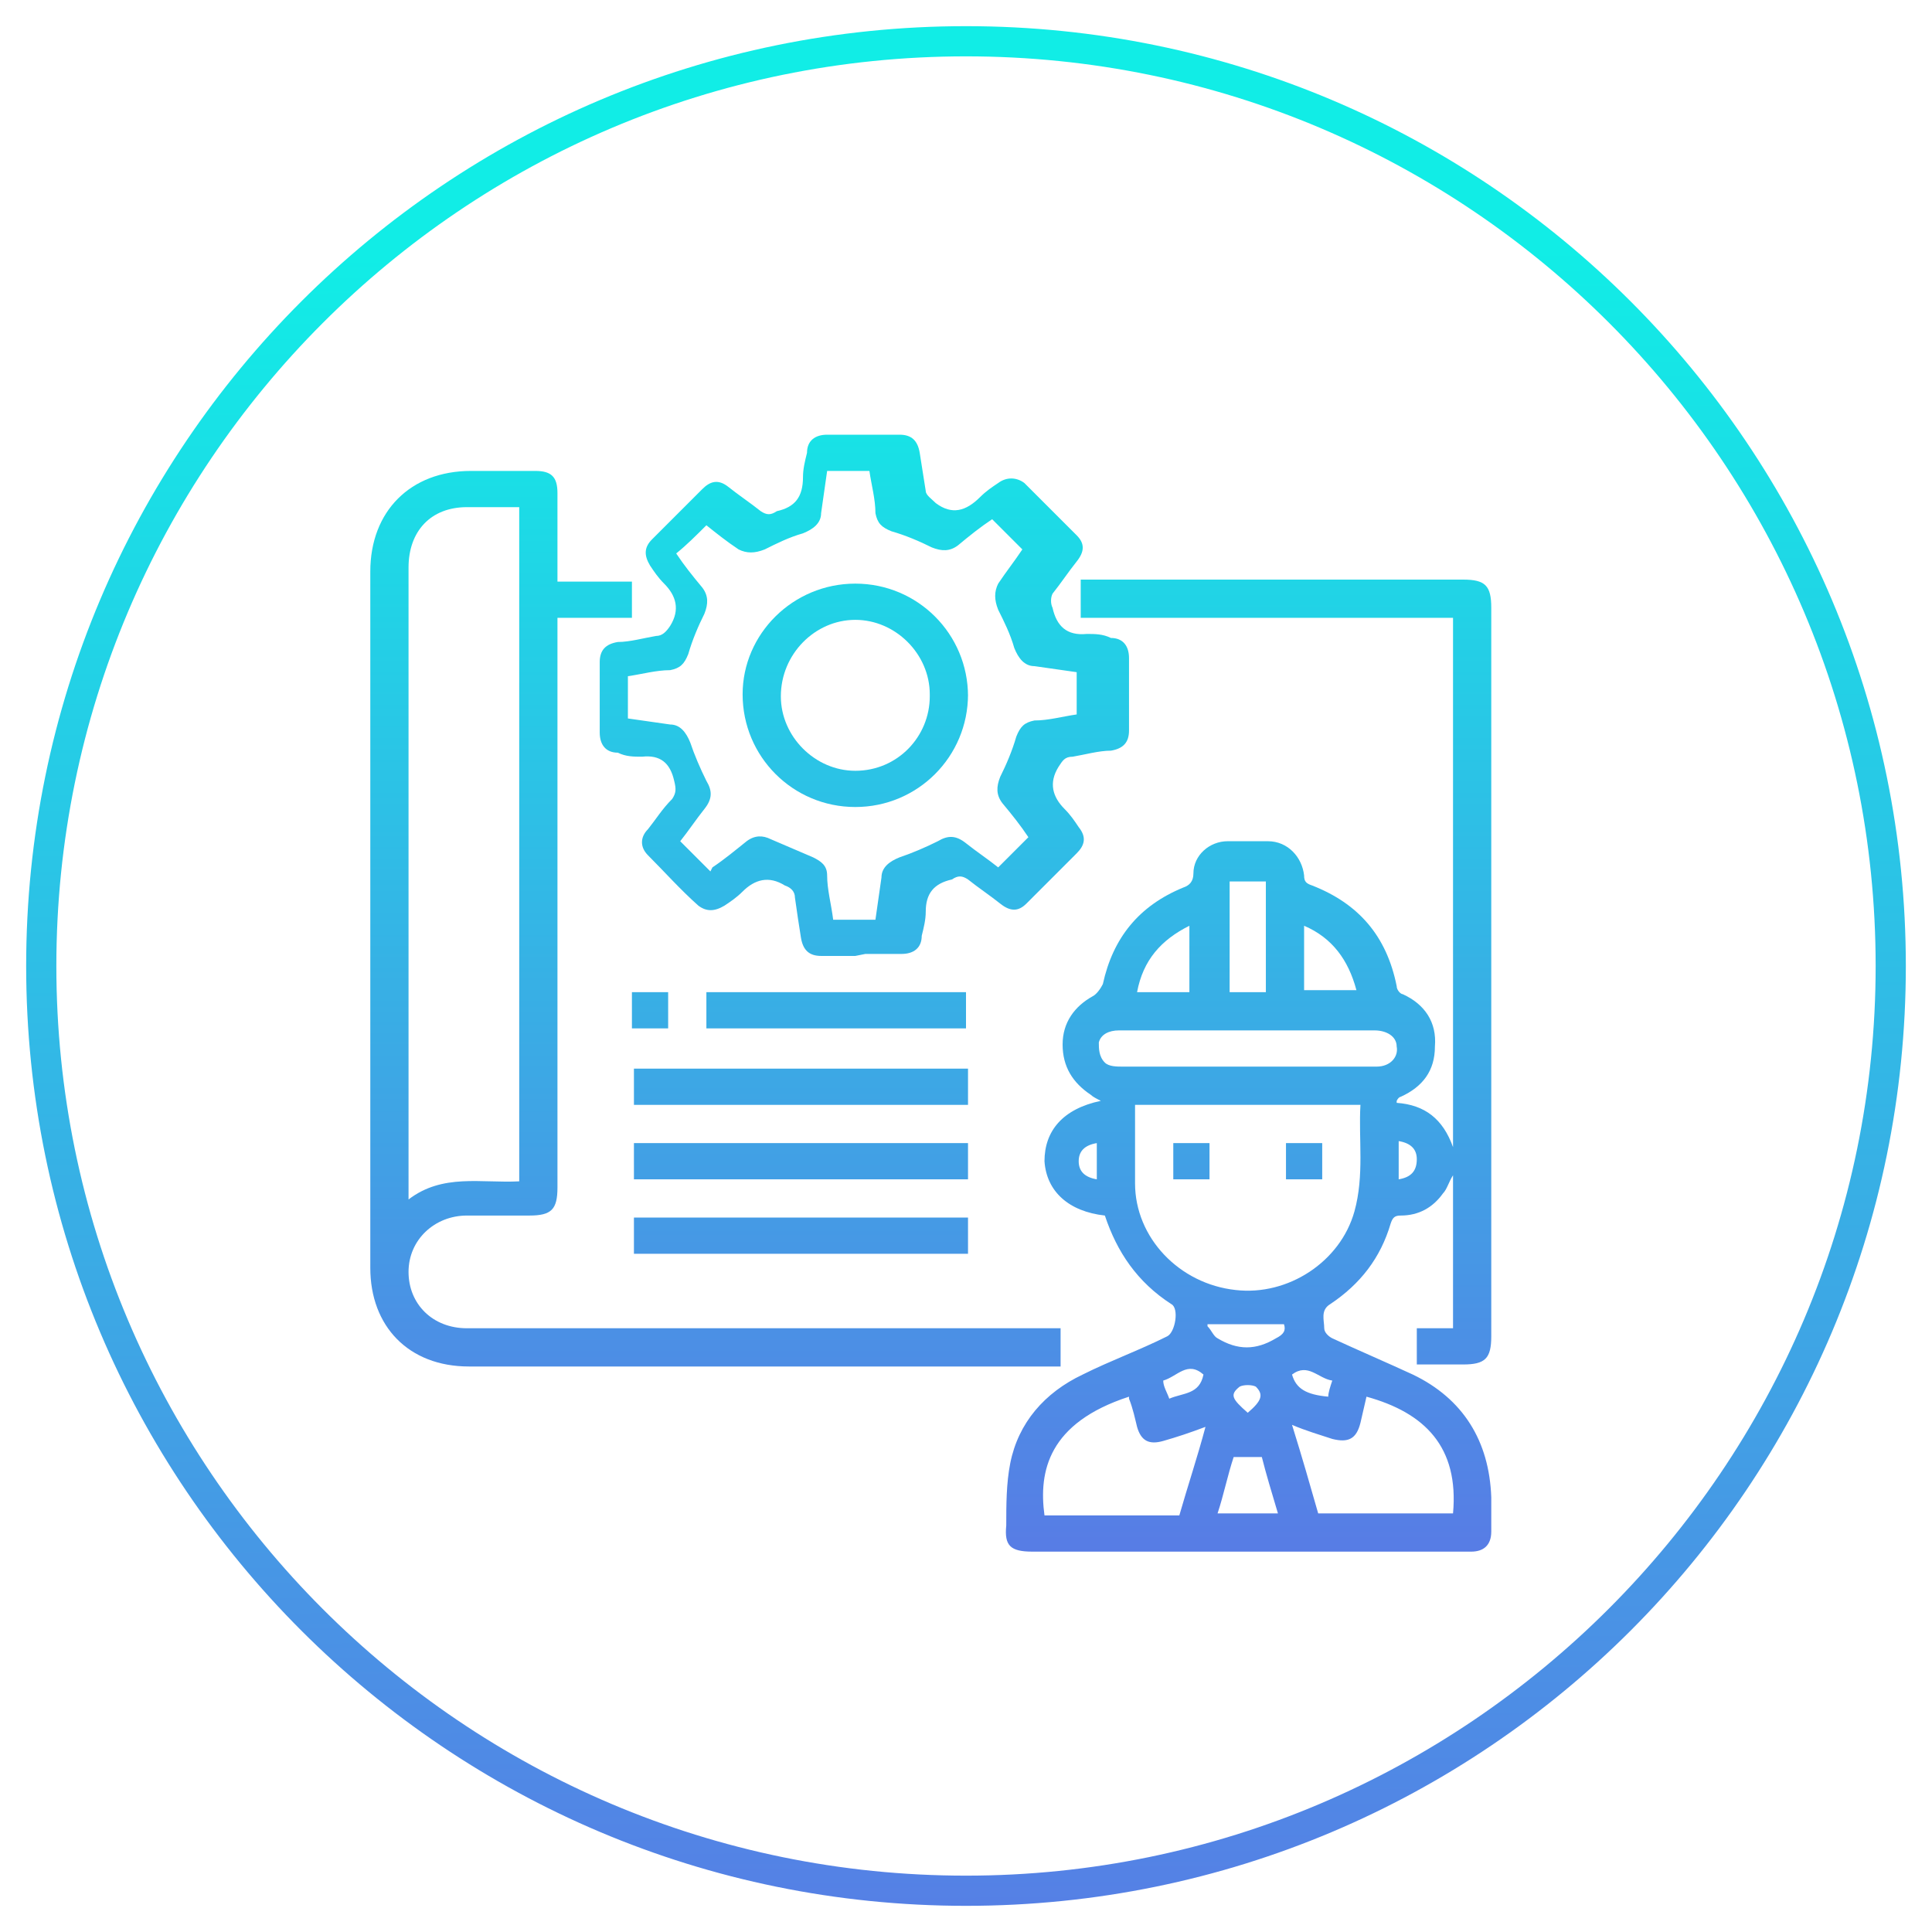
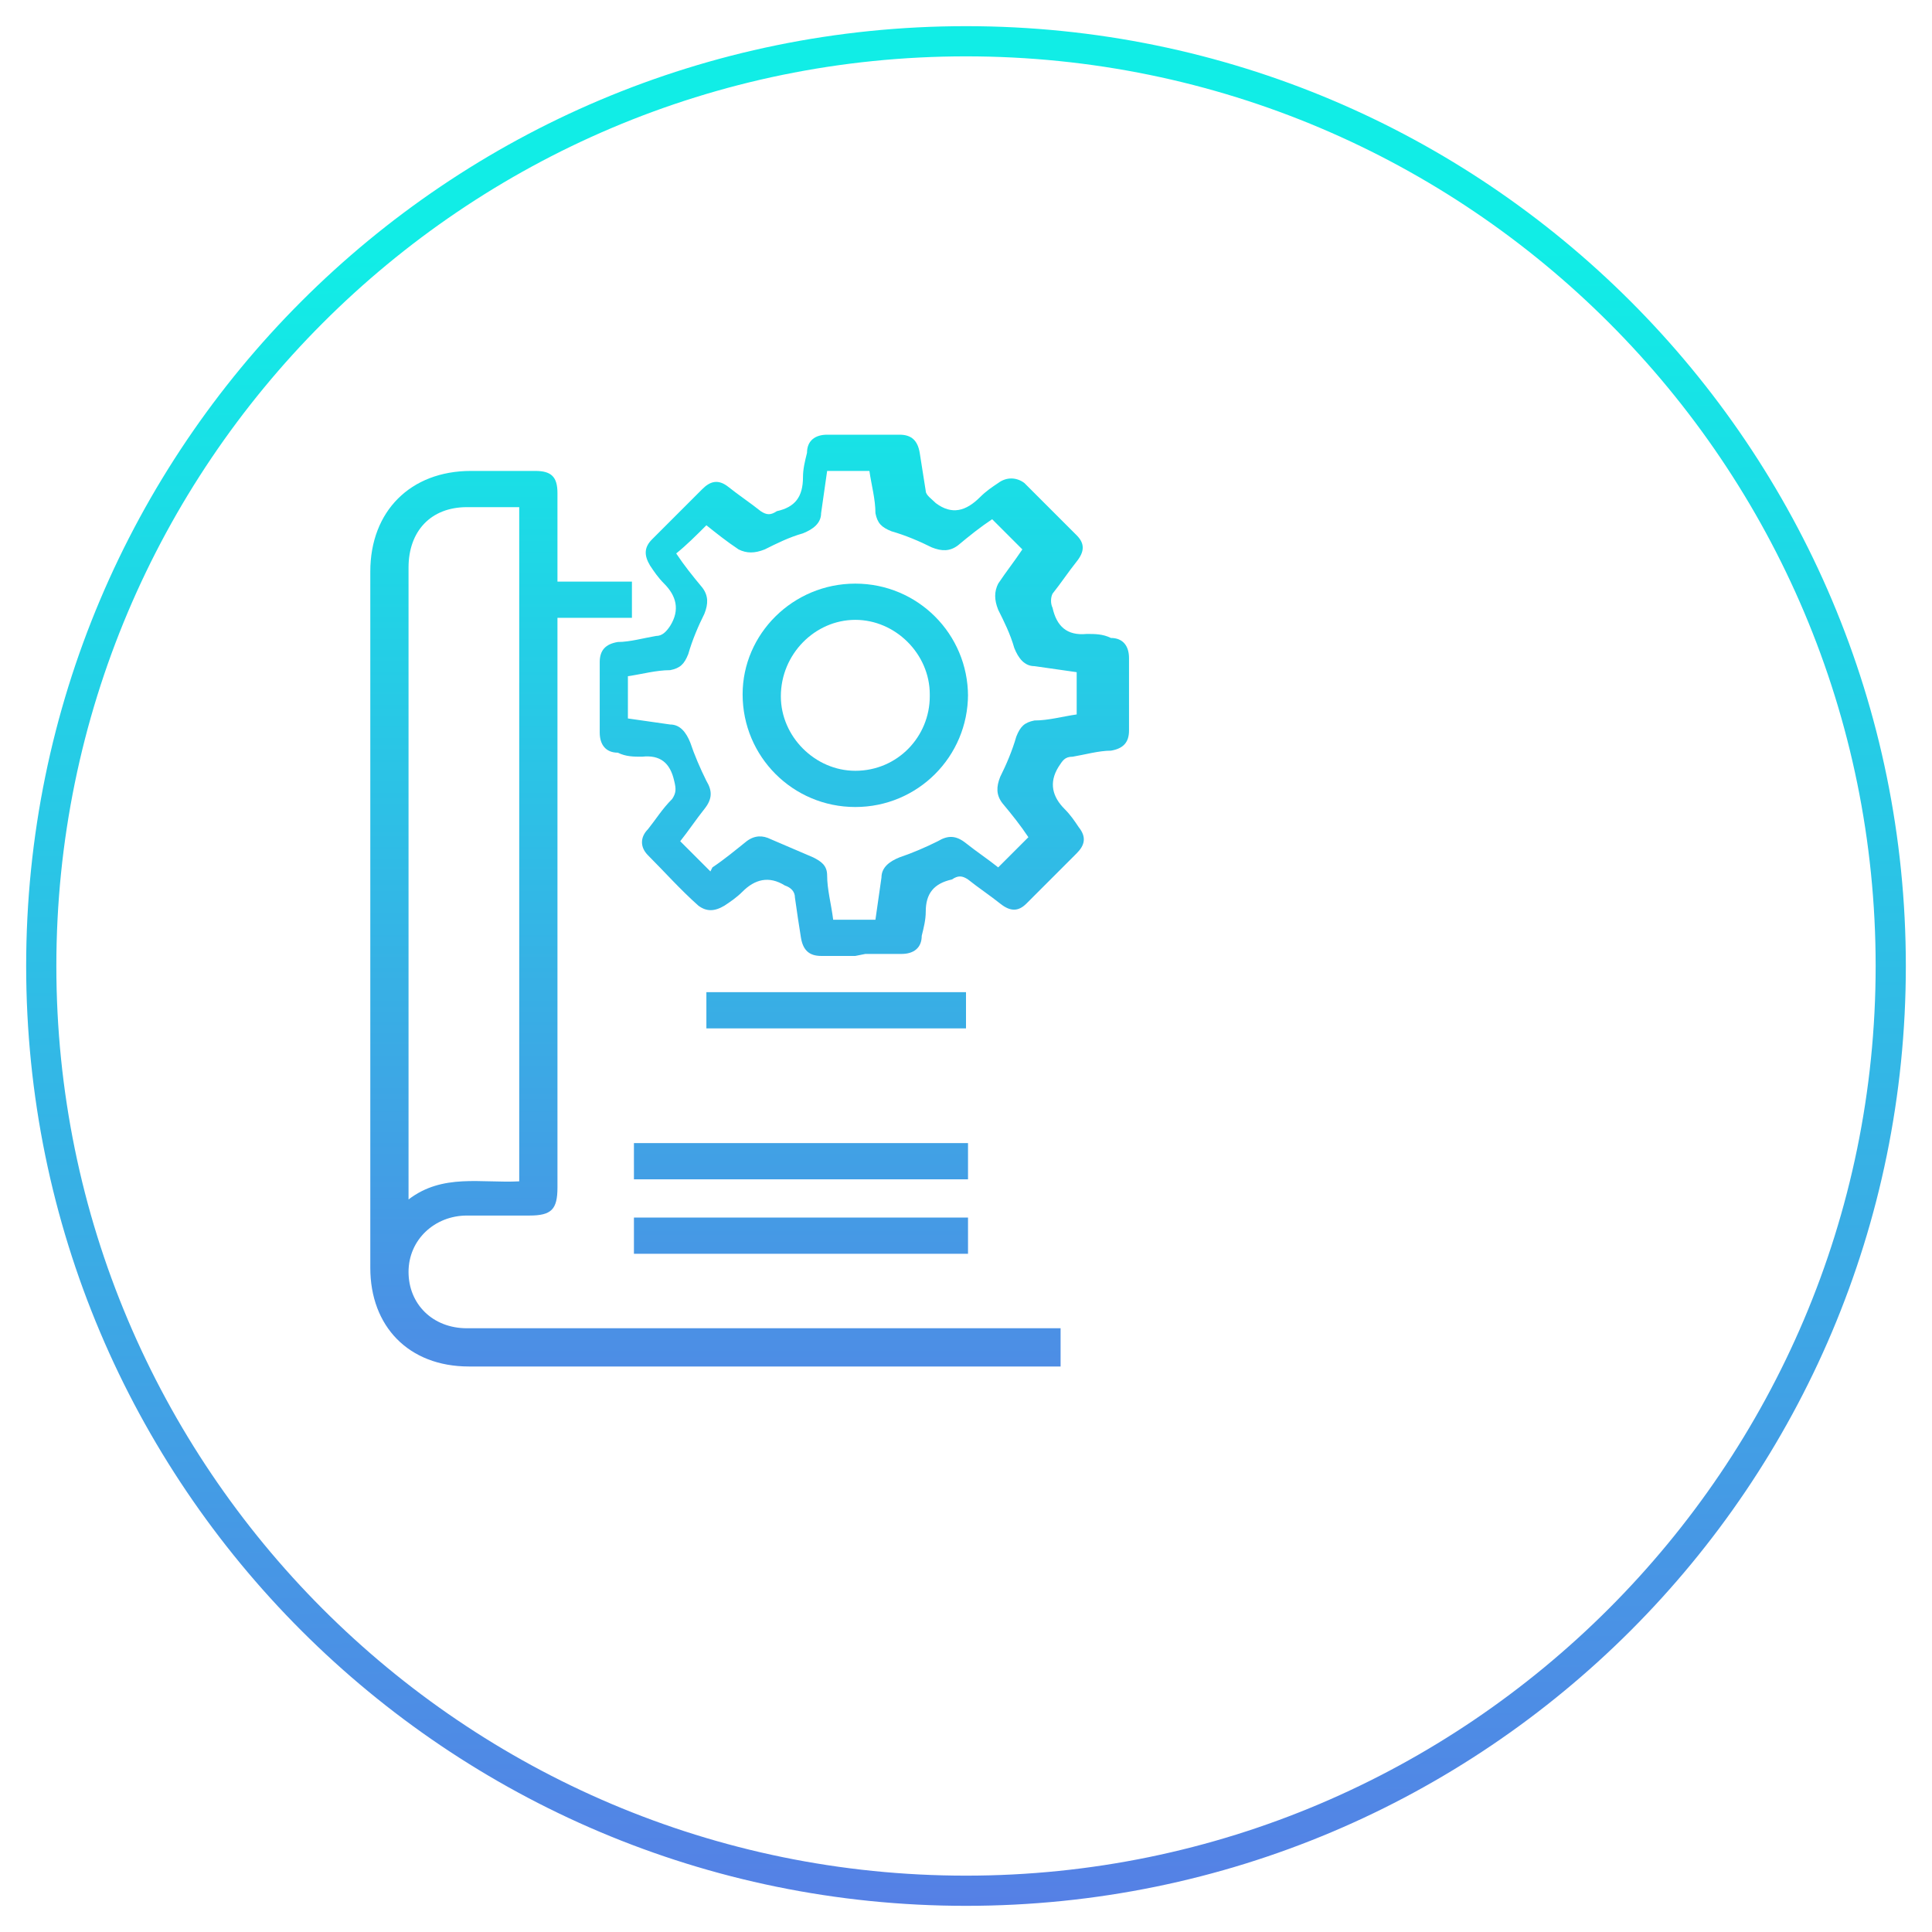
<svg xmlns="http://www.w3.org/2000/svg" xmlns:xlink="http://www.w3.org/1999/xlink" version="1.1" viewBox="0 0 96 96">
  <defs>
    <style>
      .cls-1 {
        fill: url(#linear-gradient-2);
      }

      .cls-2 {
        fill: url(#linear-gradient-10);
      }

      .cls-3 {
        fill: url(#linear-gradient-12);
      }

      .cls-4 {
        fill: url(#linear-gradient-4);
      }

      .cls-5 {
        fill: url(#linear-gradient-3);
      }

      .cls-6 {
        fill: url(#linear-gradient-5);
      }

      .cls-7 {
        fill: url(#linear-gradient-8);
      }

      .cls-8 {
        fill: url(#linear-gradient-7);
      }

      .cls-9 {
        fill: url(#linear-gradient-9);
      }

      .cls-10 {
        fill: url(#linear-gradient-11);
      }

      .cls-11 {
        fill: url(#linear-gradient-6);
      }

      .cls-12 {
        fill: url(#linear-gradient);
      }
    </style>
    <linearGradient id="linear-gradient" x1="48.3" y1="-1.2" x2="47.8" y2="85.5" gradientTransform="translate(0 98) scale(1 -1)" gradientUnits="userSpaceOnUse">
      <stop offset="0" stop-color="#597ae5" />
      <stop offset="1" stop-color="#11ede6" />
    </linearGradient>
    <linearGradient id="linear-gradient-2" x1="62" y1="78.3" x2="62" y2="15.7" gradientTransform="matrix(1,0,0,1,0,0)" xlink:href="#linear-gradient" />
    <linearGradient id="linear-gradient-3" x1="35.5" y1="78.3" x2="35.5" y2="15.7" gradientTransform="matrix(1,0,0,1,0,0)" xlink:href="#linear-gradient" />
    <linearGradient id="linear-gradient-4" x1="42.5" y1="78.3" x2="42.5" y2="15.7" gradientTransform="matrix(1,0,0,1,0,0)" xlink:href="#linear-gradient" />
    <linearGradient id="linear-gradient-5" x1="39.7" y1="78.3" x2="39.7" y2="15.7" gradientTransform="matrix(1,0,0,1,0,0)" xlink:href="#linear-gradient" />
    <linearGradient id="linear-gradient-6" x1="39.7" y1="78.3" x2="39.7" y2="15.7" gradientTransform="matrix(1,0,0,1,0,0)" xlink:href="#linear-gradient" />
    <linearGradient id="linear-gradient-7" x1="39.7" y1="78.3" x2="39.7" y2="15.7" gradientTransform="matrix(1,0,0,1,0,0)" xlink:href="#linear-gradient" />
    <linearGradient id="linear-gradient-8" x1="41.6" y1="78.3" x2="41.6" y2="15.7" gradientTransform="matrix(1,0,0,1,0,0)" xlink:href="#linear-gradient" />
    <linearGradient id="linear-gradient-9" x1="32.3" y1="78.3" x2="32.3" y2="15.7" gradientTransform="matrix(1,0,0,1,0,0)" xlink:href="#linear-gradient" />
    <linearGradient id="linear-gradient-10" x1="59.2" y1="78.3" x2="59.2" y2="15.7" gradientTransform="matrix(1,0,0,1,0,0)" xlink:href="#linear-gradient" />
    <linearGradient id="linear-gradient-11" x1="64.8" y1="78.3" x2="64.8" y2="15.7" gradientTransform="matrix(1,0,0,1,0,0)" xlink:href="#linear-gradient" />
    <linearGradient id="linear-gradient-12" x1="42.5" y1="78.3" x2="42.5" y2="15.7" gradientTransform="matrix(1,0,0,1,0,0)" xlink:href="#linear-gradient" />
  </defs>
  <g>
    <g id="Layer_1">
      <path class="cls-12" d="M48,1.3C22.2,1.3,1.3,22.2,1.3,48s20.9,46.7,46.7,46.7,46.7-20.9,46.7-46.7S73.8,1.3,48,1.3ZM48,93.2c-25,0-45.2-20.3-45.2-45.2S23,2.8,48,2.8s45.2,20.3,45.2,45.2-20.3,45.2-45.2,45.2Z" />
      <g>
-         <path class="cls-1" d="M69.4,54.8c1.4.1,2.3.8,2.8,2.2v-26.3h-18.5v-1.9c.2,0,.4,0,.6,0,6.1,0,12.3,0,18.4,0,1.1,0,1.4.3,1.4,1.4,0,12.1,0,24.2,0,36.2,0,1.1-.3,1.4-1.4,1.4-.7,0-1.4,0-2.1,0,0,0,0,0-.2,0v-1.8h1.8v-7.6c-.2.3-.3.7-.5.9-.5.7-1.2,1.1-2.1,1.1-.3,0-.4.1-.5.4-.5,1.7-1.5,3-3,4-.5.3-.3.8-.3,1.2,0,.2.2.4.4.5,1.3.6,2.7,1.2,4,1.8,2.5,1.2,3.8,3.3,3.9,6.1,0,.6,0,1.1,0,1.7,0,.7-.4,1-1,1-.6,0-1.2,0-1.9,0-6.6,0-13.3,0-19.9,0-1.1,0-1.4-.3-1.3-1.3,0-1,0-2.1.2-3.1.4-2,1.7-3.5,3.6-4.4,1.4-.7,2.8-1.2,4.2-1.9.4-.2.6-1.4.2-1.6-1.7-1.1-2.7-2.6-3.3-4.4-1.8-.2-2.9-1.2-3-2.7,0-1.5.9-2.6,2.8-3-.2-.1-.4-.2-.5-.3-.9-.6-1.4-1.4-1.4-2.5,0-1.1.6-1.9,1.5-2.4.2-.1.4-.4.5-.6.5-2.3,1.8-3.9,4-4.8.3-.1.5-.3.5-.7,0-.9.8-1.6,1.7-1.6.7,0,1.4,0,2,0,1,0,1.7.8,1.8,1.7,0,.3.1.4.4.5,2.3.9,3.7,2.5,4.2,5,0,.2.2.4.3.4,1.1.5,1.7,1.4,1.6,2.6,0,1.2-.6,2-1.7,2.5,0,0-.1,0-.2.2ZM56.4,54.9c0,1.3,0,2.6,0,3.9,0,2.7,2.2,5,5,5.3,2.6.3,5.2-1.4,5.9-3.9.5-1.8.2-3.6.3-5.3h-11.1ZM64.2,70.8c.5,1.6.9,3,1.3,4.4h6.7c.3-3.3-1.4-5-4.3-5.8-.1.4-.2.9-.3,1.3-.2.8-.6,1-1.4.8-.6-.2-1.3-.4-2-.7ZM56.1,69.4c-4,1.3-4.5,3.7-4.2,5.9h6.7c.4-1.4.9-2.9,1.3-4.4-.8.3-1.4.5-2.1.7-.7.2-1.1,0-1.3-.7-.1-.4-.2-.9-.4-1.4ZM62,51.2c-.3,0-.6,0-.9,0-1.8,0-3.6,0-5.5,0-.5,0-.9.2-1,.6,0,.3,0,.7.3,1,.2.2.6.2.9.2,2.9,0,5.8,0,8.7,0,1.3,0,2.6,0,3.9,0,.7,0,1.1-.5,1-1,0-.5-.5-.8-1.1-.8-2.1,0-4.2,0-6.3,0ZM61.1,43.8v5.5h1.8v-5.5h-1.8ZM62.7,72.4h-1.4c-.3.9-.5,1.9-.8,2.8h3c-.3-1-.6-2-.8-2.8ZM56.5,49.3h2.6v-3.3c-1.4.7-2.3,1.7-2.6,3.3ZM64.8,46v3.2h2.6c-.4-1.5-1.2-2.6-2.6-3.2ZM60,65.9c.2.2.3.5.5.6,1,.6,1.9.6,2.9,0,.4-.2.5-.4.4-.7h-3.8ZM57.8,68.6c0,.3.2.6.3.9.7-.3,1.5-.2,1.7-1.2-.8-.7-1.3.1-2,.3ZM66.2,68.6c-.7-.1-1.2-.9-2-.3.2.7.7,1,1.8,1.1,0-.2.1-.5.2-.8ZM54.5,56.8c-.6.1-.9.4-.9.9,0,.5.3.8.9.9v-1.8ZM69.5,56.8v1.8c.6-.1.9-.4.9-1,0-.5-.3-.8-.9-.9ZM62,70.2c.7-.6.8-.9.4-1.3-.2-.1-.6-.1-.8,0-.5.4-.4.6.4,1.3Z" />
        <path class="cls-5" d="M27.7,28.9h3.7v1.8h-3.7v.7c0,9.2,0,18.4,0,27.6,0,1.1-.3,1.4-1.4,1.4-1,0-2.1,0-3.1,0-1.6,0-2.9,1.2-2.9,2.8,0,1.6,1.2,2.8,2.9,2.8,9.6,0,19.2,0,28.8,0,.2,0,.5,0,.7,0v1.9h-.6c-9.6,0-19.2,0-28.8,0-3,0-4.9-2-4.9-4.9,0-11.5,0-23.1,0-34.6,0-3,2-5,5-5,1.1,0,2.1,0,3.2,0,.8,0,1.1.3,1.1,1.1,0,1.4,0,2.9,0,4.4ZM25.8,58.6V25.2c-.9,0-1.7,0-2.6,0-1.8,0-2.9,1.2-2.9,3,0,10.3,0,20.5,0,30.8,0,.2,0,.3,0,.6,1.7-1.3,3.6-.8,5.5-.9Z" />
        <path class="cls-4" d="M42.5,47.5c-.6,0-1.2,0-1.7,0-.6,0-.9-.3-1-.9-.1-.6-.2-1.3-.3-2,0-.3-.2-.5-.5-.6-.8-.5-1.5-.3-2.1.3-.3.3-.6.5-.9.7-.5.3-.9.3-1.3,0-.9-.8-1.7-1.7-2.5-2.5-.4-.4-.4-.9,0-1.3.4-.5.7-1,1.2-1.5.2-.3.2-.5.1-.9-.2-.9-.7-1.3-1.6-1.2-.4,0-.8,0-1.2-.2-.6,0-.9-.4-.9-1,0-1.2,0-2.4,0-3.5,0-.6.3-.9.9-1,.6,0,1.3-.2,1.9-.3.3,0,.5-.2.7-.5.5-.8.3-1.5-.3-2.1-.3-.3-.5-.6-.7-.9-.3-.5-.3-.9.1-1.3.8-.8,1.7-1.7,2.5-2.5.4-.4.8-.5,1.3-.1.5.4,1.1.8,1.6,1.2.3.2.5.2.8,0,.9-.2,1.3-.7,1.3-1.7,0-.4.1-.8.2-1.2,0-.6.4-.9,1-.9,1.2,0,2.4,0,3.6,0,.6,0,.9.3,1,.9.1.6.2,1.3.3,1.9,0,.2.3.4.5.6.8.6,1.5.4,2.2-.3.3-.3.6-.5.9-.7.4-.3.9-.3,1.3,0,.9.9,1.7,1.7,2.6,2.6.4.4.4.8,0,1.3-.4.5-.8,1.1-1.2,1.6-.1.2-.1.5,0,.7.2.9.7,1.4,1.7,1.3.4,0,.8,0,1.2.2.6,0,.9.4.9,1,0,1.2,0,2.4,0,3.6,0,.6-.3.9-.9,1-.6,0-1.3.2-1.9.3-.4,0-.5.2-.7.5-.5.8-.3,1.5.3,2.1.3.3.5.6.7.9.4.5.3.9-.1,1.3-.8.8-1.7,1.7-2.5,2.5-.4.4-.8.4-1.3,0-.5-.4-1.1-.8-1.6-1.2-.3-.2-.5-.2-.8,0-.9.2-1.3.7-1.3,1.6,0,.4-.1.8-.2,1.2,0,.6-.4.9-1,.9-.6,0-1.2,0-1.8,0ZM35.4,43.1c.6-.4,1.2-.9,1.7-1.3.4-.3.8-.3,1.2-.1.7.3,1.4.6,2.1.9.4.2.7.4.7.9,0,.7.2,1.4.3,2.2h2.1c.1-.7.2-1.4.3-2.1,0-.5.4-.8.9-1,.6-.2,1.3-.5,1.9-.8.5-.3.9-.3,1.4.1.5.4,1.1.8,1.6,1.2.5-.5,1-1,1.5-1.5-.4-.6-.8-1.1-1.3-1.7-.3-.4-.3-.8-.1-1.3.3-.6.6-1.3.8-2,.2-.5.4-.7.9-.8.7,0,1.4-.2,2.1-.3v-2.1c-.7-.1-1.4-.2-2.1-.3-.5,0-.8-.4-1-.9-.2-.7-.5-1.3-.8-1.9-.2-.5-.2-.9,0-1.3.4-.6.8-1.1,1.2-1.7-.5-.5-1-1-1.5-1.5-.6.4-1.1.8-1.7,1.3-.4.3-.8.3-1.3.1-.6-.3-1.3-.6-2-.8-.5-.2-.7-.4-.8-.9,0-.7-.2-1.4-.3-2.1h-2.1c-.1.7-.2,1.4-.3,2.1,0,.5-.4.8-.9,1-.7.2-1.3.5-1.9.8-.5.2-.9.2-1.3,0-.6-.4-1.1-.8-1.6-1.2-.5.5-1,1-1.5,1.4.4.6.8,1.1,1.3,1.7.3.4.3.8.1,1.3-.3.6-.6,1.3-.8,2-.2.5-.4.7-.9.8-.7,0-1.4.2-2.1.3v2.1c.7.1,1.4.2,2.1.3.5,0,.8.4,1,.9.2.6.5,1.3.8,1.9.3.5.3.9-.1,1.4-.4.5-.8,1.1-1.2,1.6.5.5,1,1,1.5,1.5Z" />
-         <path class="cls-6" d="M48.1,53.1v1.8h-16.6v-1.8h16.6Z" />
        <path class="cls-11" d="M48.1,56.8v1.8h-16.6v-1.8h16.6Z" />
        <path class="cls-8" d="M48.1,60.5v1.8h-16.6v-1.8h16.6Z" />
        <path class="cls-7" d="M35.1,51.1v-1.8h12.9v1.8h-12.9Z" />
-         <path class="cls-9" d="M31.4,49.3h1.8v1.8h-1.8v-1.8Z" />
-         <path class="cls-2" d="M60.1,56.8v1.8h-1.8v-1.8h1.8Z" />
-         <path class="cls-10" d="M65.7,56.8v1.8h-1.8v-1.8h1.8Z" />
        <path class="cls-3" d="M48.1,34.5c0,3.1-2.5,5.6-5.6,5.6-3.1,0-5.6-2.5-5.6-5.6,0-3,2.5-5.5,5.6-5.5,3.1,0,5.6,2.5,5.6,5.6ZM46.2,34.5c0-2-1.7-3.7-3.7-3.7-2,0-3.7,1.7-3.7,3.8,0,2,1.7,3.7,3.7,3.7,2.1,0,3.7-1.7,3.7-3.7Z" />
      </g>
    </g>
  </g>
</svg>